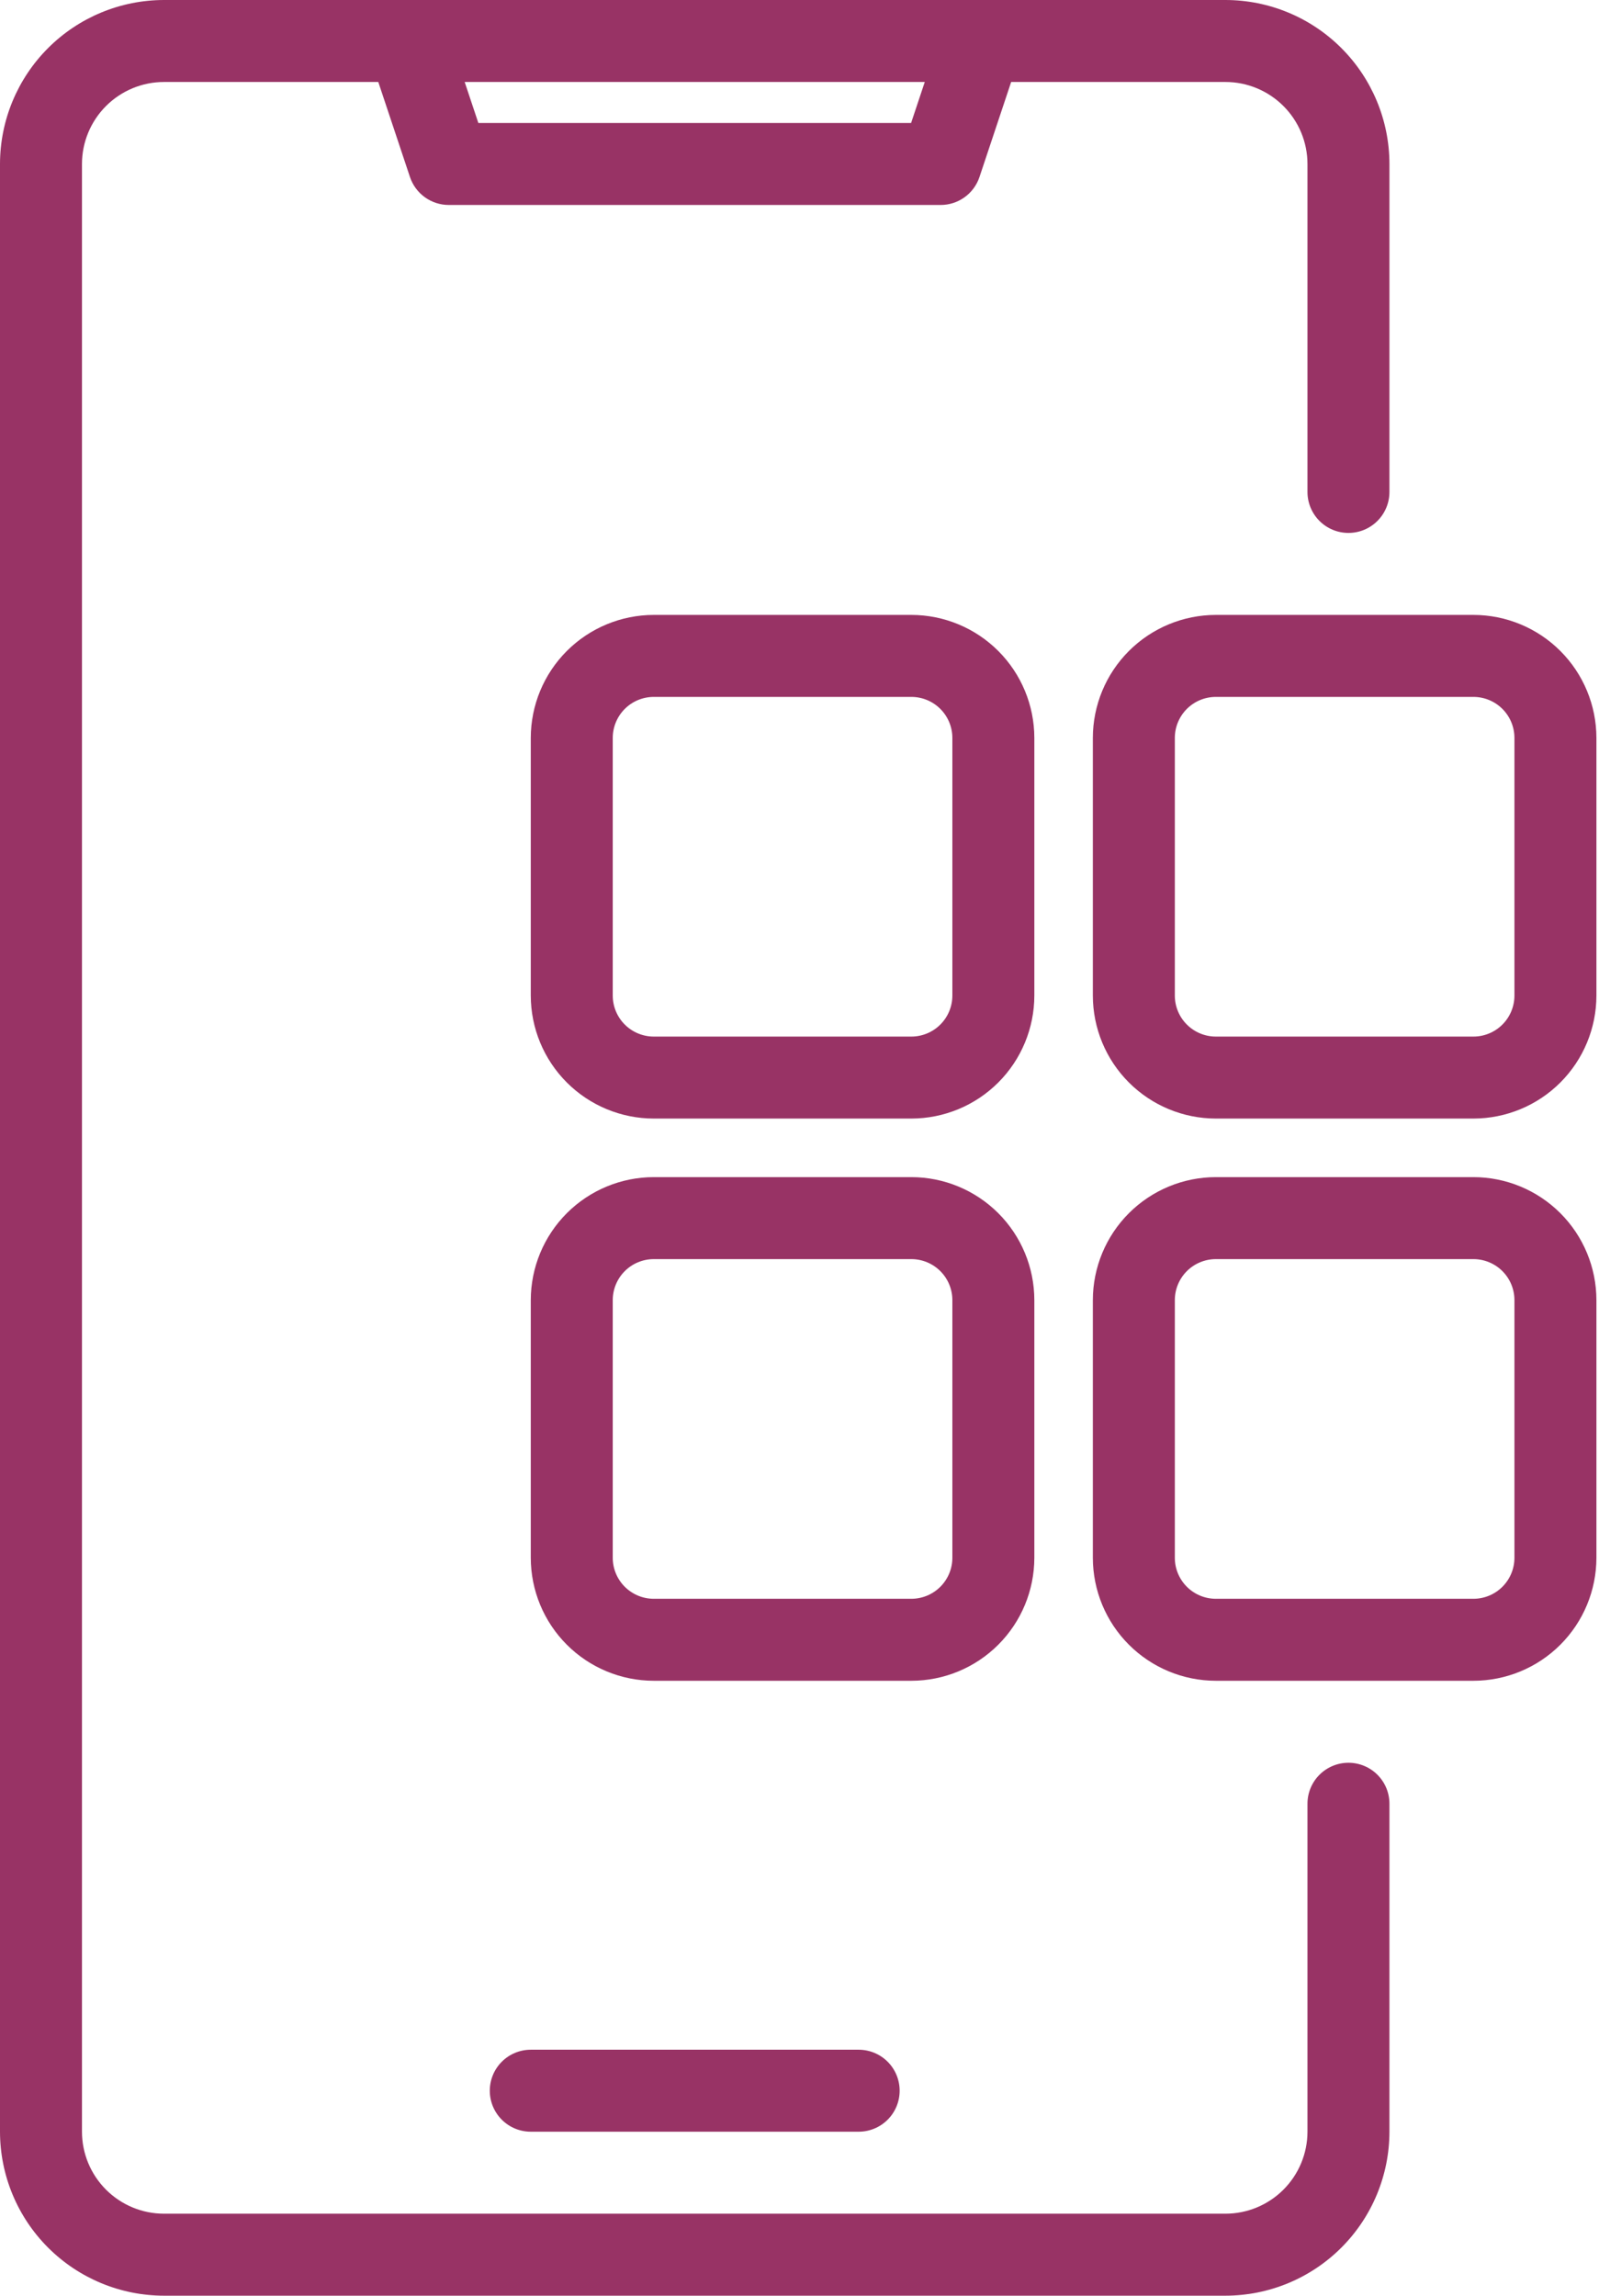
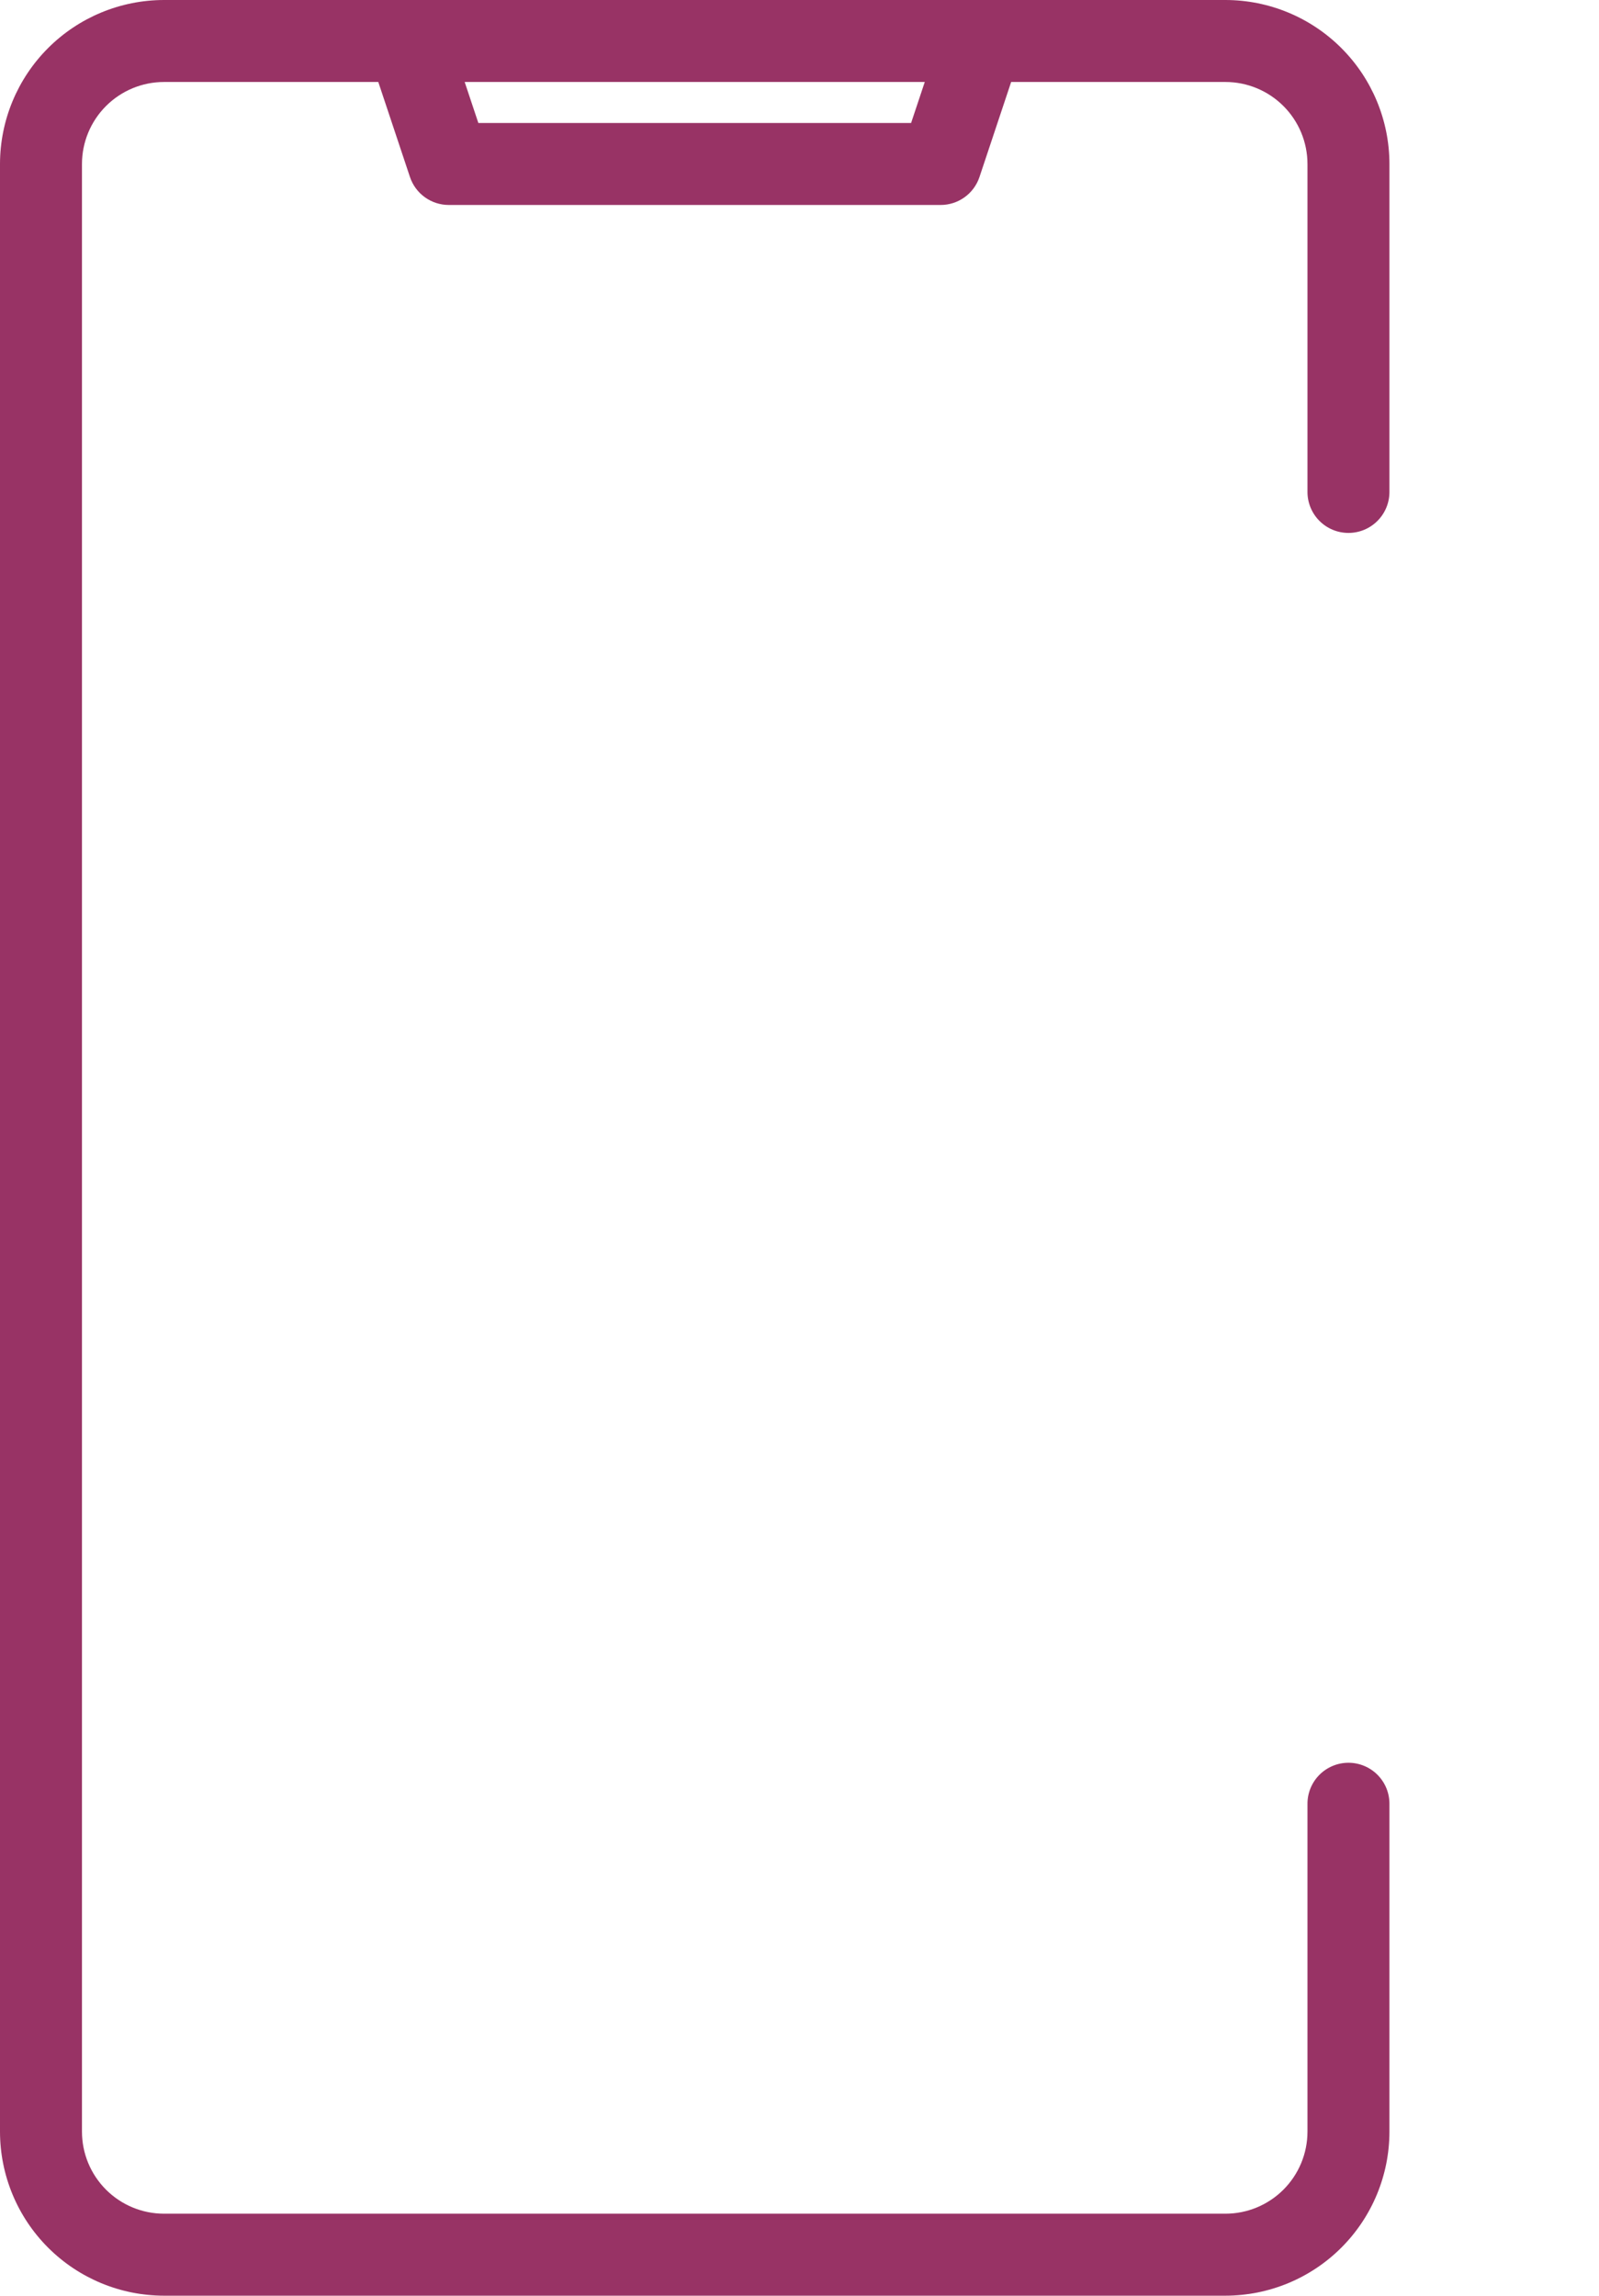
<svg xmlns="http://www.w3.org/2000/svg" width="209" height="300" viewBox="0 0 209 300" fill="none">
  <path d="M176.252 230.357C175.549 230.357 174.852 230.495 174.202 230.765C173.552 231.034 172.961 231.428 172.464 231.926C171.966 232.423 171.572 233.014 171.302 233.664C171.033 234.314 170.895 235.011 170.895 235.714V278.571C170.892 281.412 169.762 284.135 167.753 286.144C165.745 288.153 163.021 289.282 160.181 289.286H21.429C18.588 289.282 15.865 288.153 13.856 286.144C11.847 284.135 10.717 281.412 10.714 278.571V21.429C10.717 18.588 11.847 15.865 13.856 13.856C15.865 11.847 18.588 10.717 21.429 10.714H49.445L53.582 23.124C53.937 24.19 54.618 25.118 55.53 25.775C56.442 26.433 57.538 26.786 58.662 26.786H122.948C124.072 26.786 125.167 26.433 126.079 25.775C126.991 25.118 127.673 24.19 128.027 23.124L132.164 10.714H160.181C163.021 10.717 165.745 11.847 167.753 13.856C169.762 15.865 170.892 18.588 170.895 21.429V64.286C170.895 65.707 171.459 67.069 172.464 68.074C173.469 69.079 174.831 69.643 176.252 69.643C177.673 69.643 179.036 69.079 180.04 68.074C181.045 67.069 181.609 65.707 181.609 64.286V21.429C181.603 15.747 179.344 10.3 175.326 6.283C171.309 2.266 165.862 0.006 160.181 0H21.429C15.747 0.006 10.3 2.266 6.283 6.283C2.266 10.3 0.006 15.747 0 21.429V278.571C0.006 284.253 2.266 289.7 6.283 293.717C10.3 297.734 15.747 299.994 21.429 300H160.181C165.862 299.994 171.309 297.734 175.326 293.717C179.344 289.7 181.603 284.253 181.609 278.571V235.714C181.609 235.011 181.471 234.314 181.202 233.664C180.933 233.014 180.538 232.423 180.041 231.926C179.543 231.428 178.952 231.034 178.302 230.765C177.652 230.495 176.956 230.357 176.252 230.357ZM120.873 10.714L119.087 16.071H62.523L60.736 10.714H120.873Z" fill="#983365" />
-   <path d="M69.376 267.857C67.955 267.857 66.592 268.422 65.588 269.426C64.583 270.431 64.019 271.794 64.019 273.214C64.019 274.635 64.583 275.998 65.588 277.002C66.592 278.007 67.955 278.571 69.376 278.571H112.233C113.654 278.571 115.016 278.007 116.021 277.002C117.026 275.998 117.59 274.635 117.59 273.214C117.59 271.794 117.026 270.431 116.021 269.426C115.016 268.422 113.654 267.857 112.233 267.857H69.376Z" fill="#983365" />
-   <path d="M135.195 96.429C135.19 92.168 133.495 88.082 130.482 85.07C127.469 82.057 123.384 80.362 119.123 80.357H85.447C81.186 80.362 77.101 82.057 74.088 85.07C71.075 88.082 69.381 92.168 69.376 96.429V130.102C69.381 134.363 71.075 138.448 74.088 141.461C77.101 144.474 81.186 146.168 85.447 146.173H119.123C123.384 146.168 127.469 144.474 130.482 141.461C133.495 138.448 135.19 134.363 135.195 130.102V96.429ZM124.48 130.102C124.479 131.522 123.914 132.884 122.91 133.888C121.905 134.893 120.543 135.457 119.123 135.459H85.447C84.027 135.457 82.665 134.893 81.661 133.888C80.657 132.884 80.092 131.522 80.09 130.102V96.429C80.092 95.008 80.657 93.647 81.661 92.642C82.665 91.638 84.027 91.073 85.447 91.072H119.123C120.543 91.073 121.905 91.638 122.91 92.642C123.914 93.647 124.479 95.008 124.48 96.429V130.102Z" fill="#983365" />
-   <path d="M192.59 80.357H158.915C154.654 80.362 150.569 82.057 147.556 85.07C144.543 88.082 142.848 92.168 142.843 96.429V130.102C142.848 134.363 144.543 138.448 147.556 141.461C150.569 144.474 154.654 146.168 158.915 146.173H192.59C196.851 146.168 200.936 144.474 203.949 141.461C206.962 138.448 208.657 134.363 208.662 130.102V96.429C208.657 92.168 206.962 88.082 203.949 85.07C200.936 82.057 196.851 80.362 192.59 80.357ZM197.947 130.102C197.946 131.522 197.381 132.884 196.377 133.888C195.372 134.893 194.011 135.457 192.59 135.459H158.915C157.494 135.457 156.133 134.893 155.128 133.888C154.124 132.884 153.559 131.522 153.558 130.102V96.429C153.559 95.008 154.124 93.647 155.128 92.642C156.133 91.638 157.494 91.073 158.915 91.072H192.59C194.011 91.073 195.372 91.638 196.377 92.642C197.381 93.647 197.946 95.008 197.947 96.429V130.102Z" fill="#983365" />
-   <path d="M135.195 203.572V169.898C135.19 165.637 133.495 161.552 130.482 158.539C127.469 155.526 123.384 153.832 119.123 153.827H85.447C81.186 153.832 77.101 155.526 74.088 158.539C71.075 161.552 69.381 165.637 69.376 169.898V203.572C69.381 207.833 71.075 211.918 74.088 214.931C77.101 217.944 81.186 219.638 85.447 219.643H119.123C123.384 219.638 127.469 217.944 130.482 214.931C133.495 211.918 135.19 207.833 135.195 203.572ZM80.09 203.572V169.898C80.092 168.478 80.657 167.116 81.661 166.112C82.665 165.108 84.027 164.543 85.447 164.541H119.123C120.543 164.543 121.905 165.108 122.91 166.112C123.914 167.116 124.479 168.478 124.48 169.898V203.572C124.479 204.992 123.914 206.354 122.91 207.358C121.905 208.362 120.543 208.927 119.123 208.929H85.447C84.027 208.927 82.665 208.362 81.661 207.358C80.657 206.354 80.092 204.992 80.09 203.572Z" fill="#983365" />
-   <path d="M192.59 153.827H158.915C154.654 153.832 150.569 155.526 147.556 158.539C144.543 161.552 142.848 165.637 142.843 169.898V203.572C142.848 207.833 144.543 211.918 147.556 214.931C150.569 217.944 154.654 219.638 158.915 219.643H192.59C196.851 219.638 200.936 217.944 203.949 214.931C206.962 211.918 208.657 207.833 208.662 203.572V169.898C208.657 165.637 206.962 161.552 203.949 158.539C200.936 155.526 196.851 153.832 192.59 153.827ZM197.947 203.572C197.946 204.992 197.381 206.354 196.377 207.358C195.372 208.362 194.011 208.927 192.59 208.929H158.915C157.494 208.927 156.133 208.362 155.128 207.358C154.124 206.354 153.559 204.992 153.558 203.572V169.898C153.559 168.478 154.124 167.116 155.128 166.112C156.133 165.108 157.494 164.543 158.915 164.541H192.59C194.011 164.543 195.372 165.108 196.377 166.112C197.381 167.116 197.946 168.478 197.947 169.898V203.572Z" fill="#983365" />
</svg>